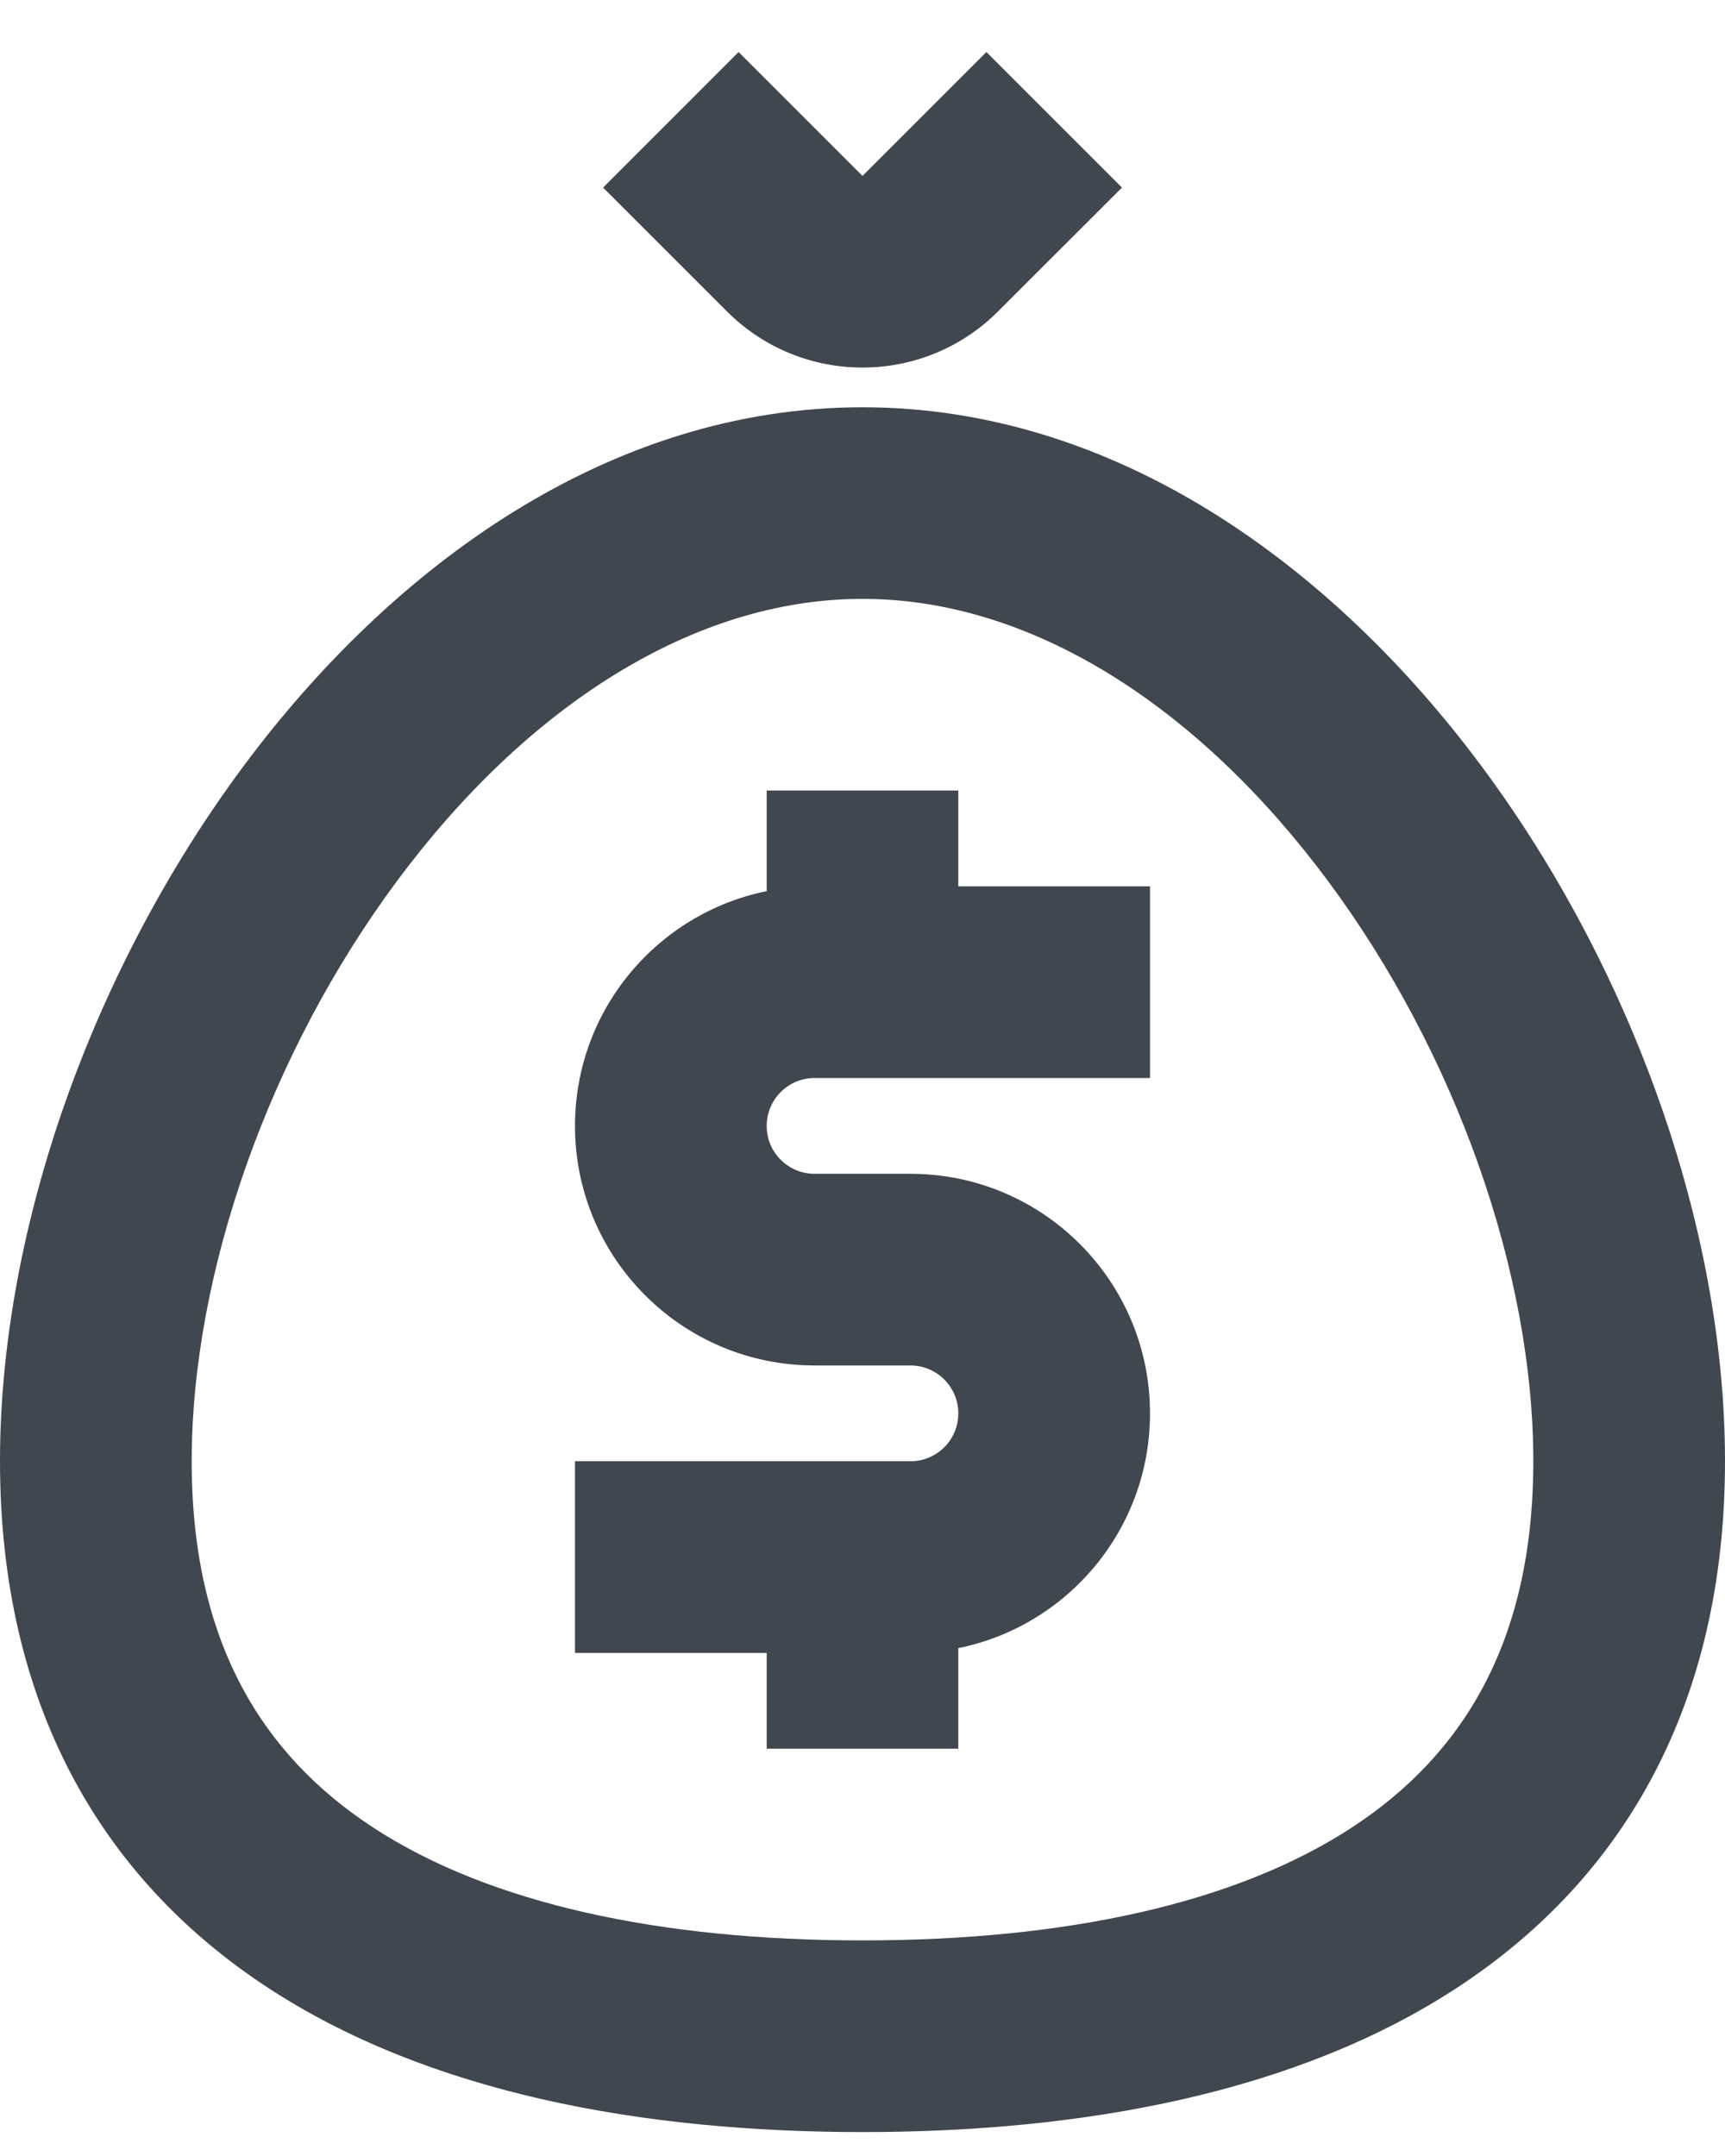
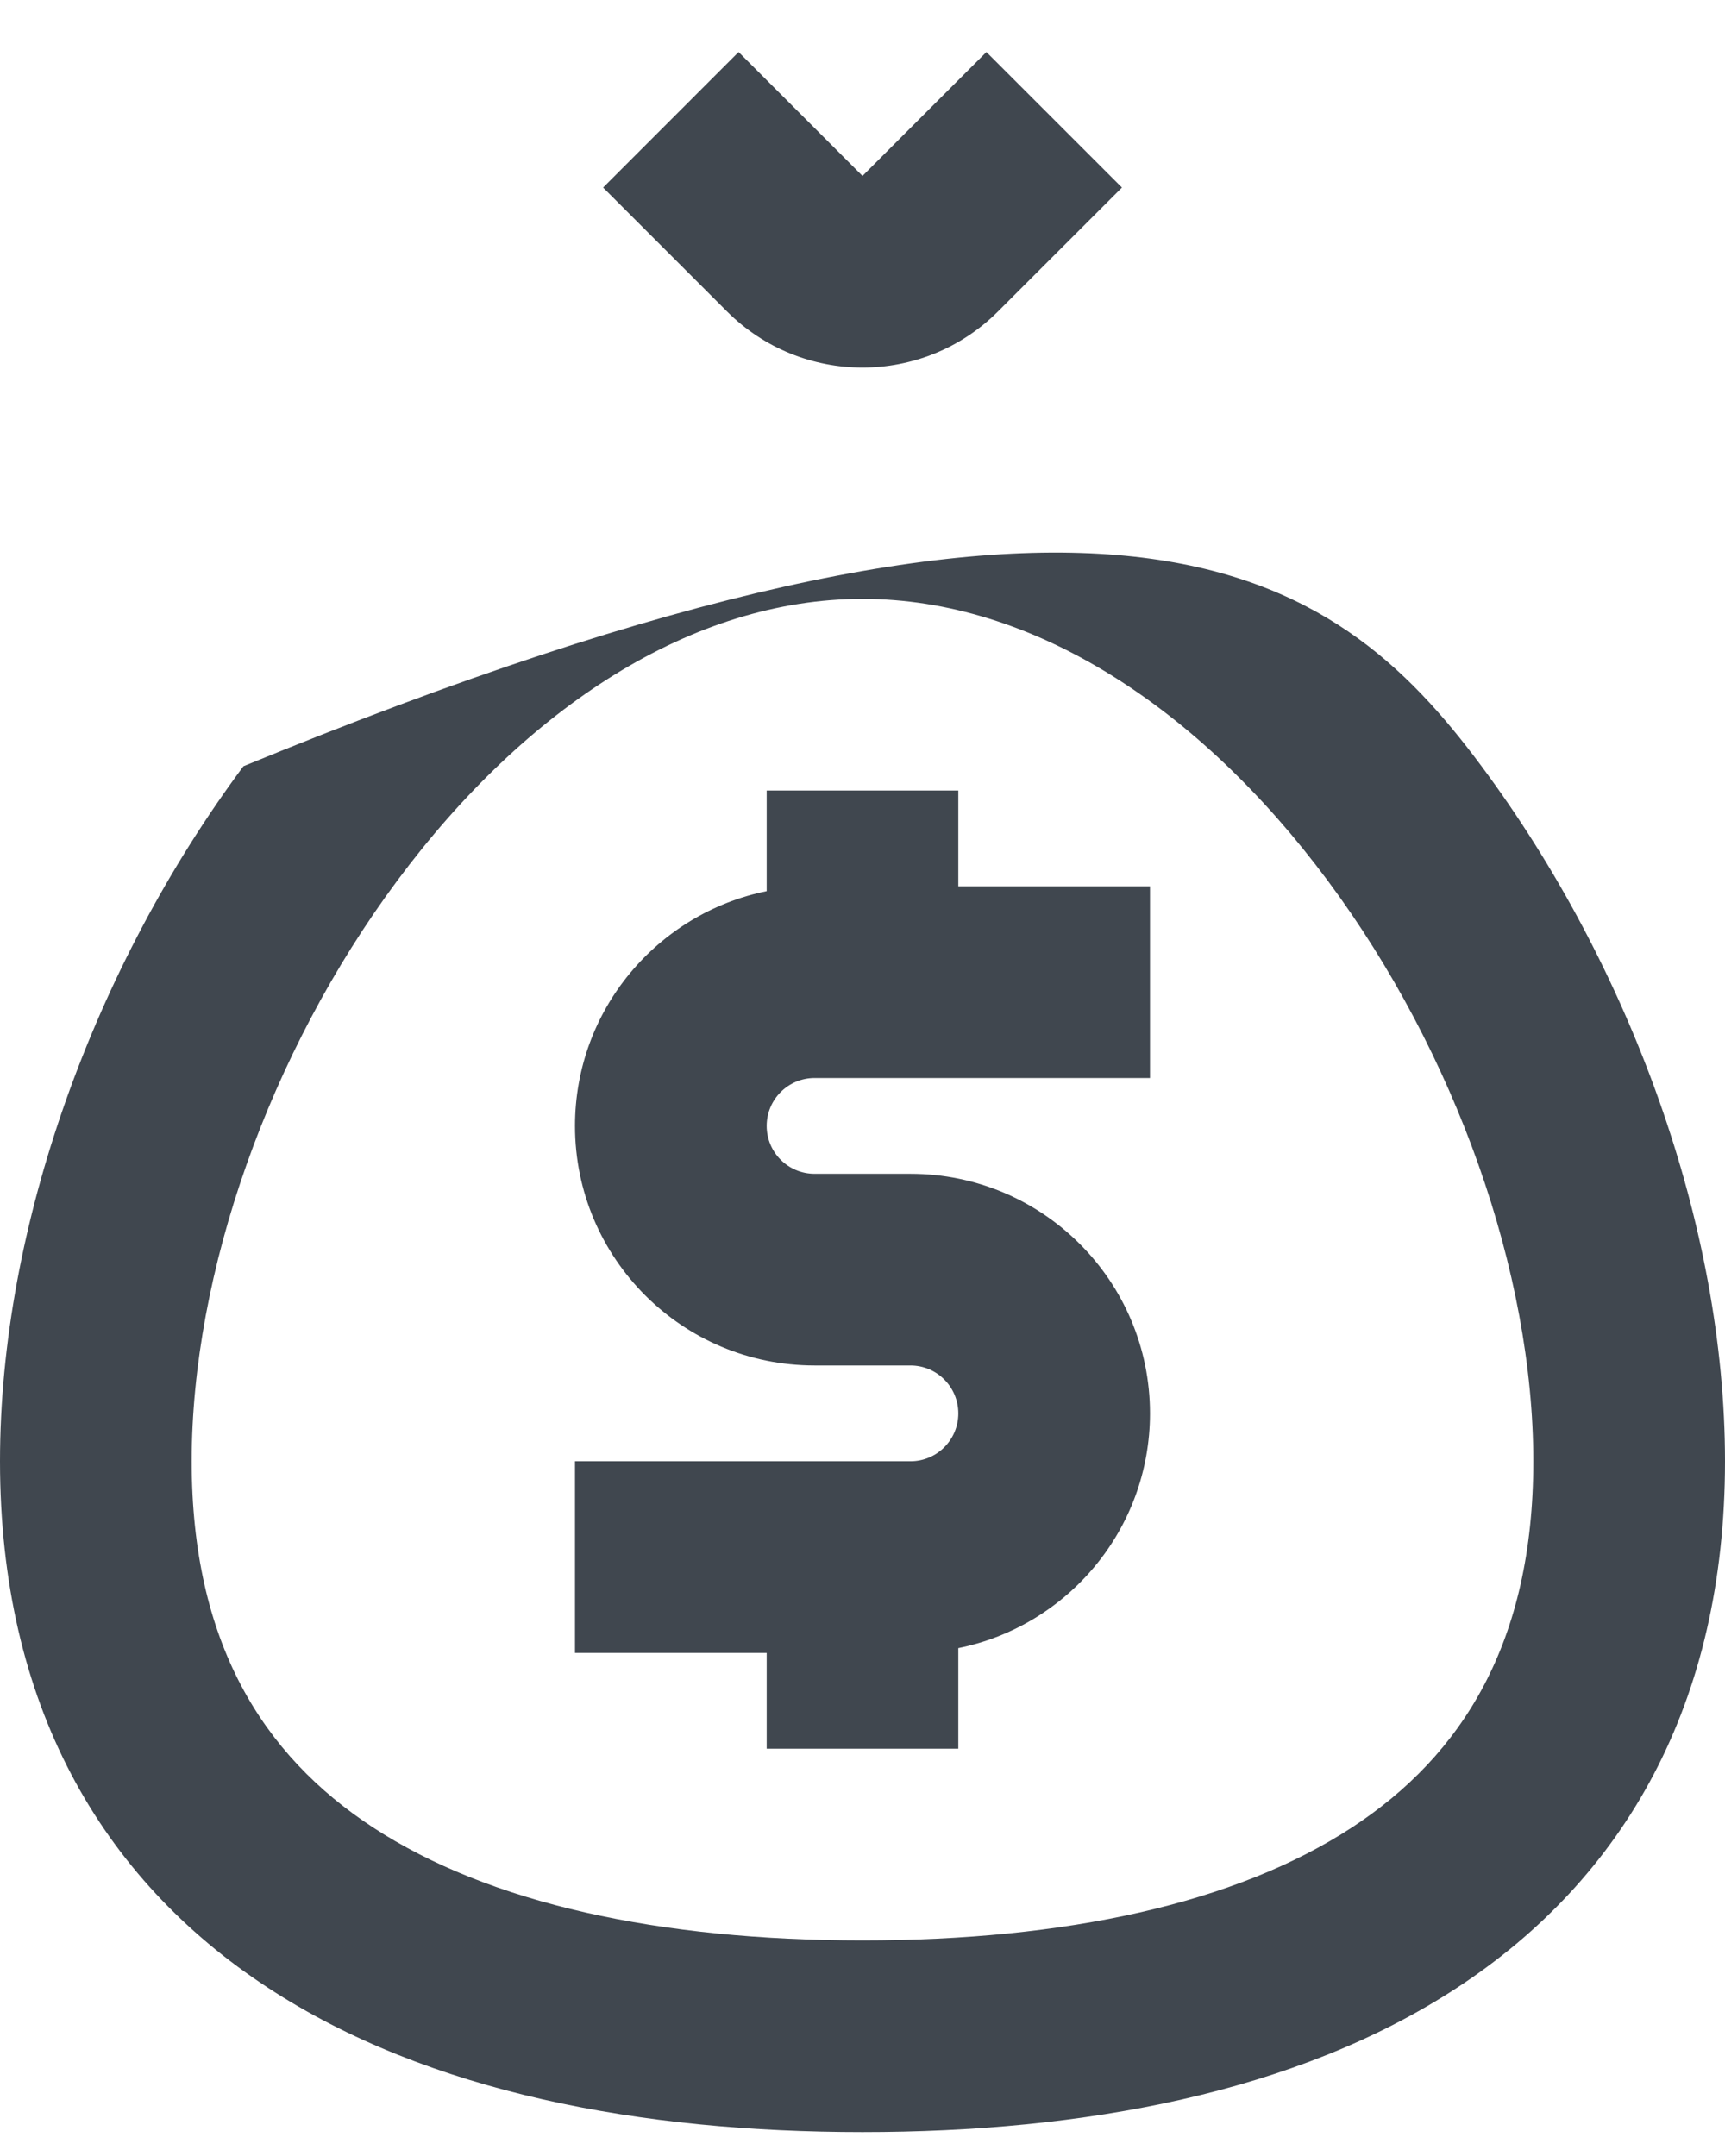
<svg xmlns="http://www.w3.org/2000/svg" width="24" height="30" viewBox="0 0 24 30" fill="none">
-   <path fill-rule="evenodd" clip-rule="evenodd" d="M10.114 4.333L8.391 2.61L10.276 0.724L12 2.448L13.724 0.724L15.61 2.61L13.886 4.333C12.844 5.375 11.156 5.375 10.114 4.333ZM5.528 12.253C3.745 14.652 2.667 17.711 2.667 20.333C2.667 22.852 3.653 24.422 5.188 25.427C6.809 26.488 9.177 27 12 27C14.823 27 17.191 26.488 18.812 25.427C20.347 24.422 21.333 22.852 21.333 20.333C21.333 17.711 20.255 14.652 18.472 12.253C16.68 9.841 14.364 8.333 12 8.333C9.636 8.333 7.32 9.841 5.528 12.253ZM3.387 10.662C5.455 7.88 8.473 5.667 12 5.667C15.527 5.667 18.545 7.88 20.613 10.662C22.69 13.457 24 17.064 24 20.333C24 23.706 22.598 26.136 20.273 27.658C18.034 29.124 15.068 29.667 12 29.667C8.932 29.667 5.966 29.124 3.727 27.658C1.402 26.136 0 23.706 0 20.333C0 17.064 1.31 13.457 3.387 10.662ZM10.667 12.4C9.145 12.709 8 14.054 8 15.667C8 17.508 9.492 19 11.333 19H12.667C13.035 19 13.333 19.299 13.333 19.667C13.333 20.035 13.035 20.333 12.667 20.333H8V23H10.667V24.333H13.333V22.933C14.855 22.625 16 21.279 16 19.667C16 17.826 14.508 16.333 12.667 16.333H11.333C10.965 16.333 10.667 16.035 10.667 15.667C10.667 15.299 10.965 15 11.333 15H16V12.333H13.333V11H10.667V12.4Z" fill="#40474F" />
+   <path fill-rule="evenodd" clip-rule="evenodd" d="M10.114 4.333L8.391 2.61L10.276 0.724L12 2.448L13.724 0.724L15.61 2.61L13.886 4.333C12.844 5.375 11.156 5.375 10.114 4.333ZM5.528 12.253C3.745 14.652 2.667 17.711 2.667 20.333C2.667 22.852 3.653 24.422 5.188 25.427C6.809 26.488 9.177 27 12 27C14.823 27 17.191 26.488 18.812 25.427C20.347 24.422 21.333 22.852 21.333 20.333C21.333 17.711 20.255 14.652 18.472 12.253C16.68 9.841 14.364 8.333 12 8.333C9.636 8.333 7.32 9.841 5.528 12.253ZM3.387 10.662C15.527 5.667 18.545 7.88 20.613 10.662C22.69 13.457 24 17.064 24 20.333C24 23.706 22.598 26.136 20.273 27.658C18.034 29.124 15.068 29.667 12 29.667C8.932 29.667 5.966 29.124 3.727 27.658C1.402 26.136 0 23.706 0 20.333C0 17.064 1.31 13.457 3.387 10.662ZM10.667 12.4C9.145 12.709 8 14.054 8 15.667C8 17.508 9.492 19 11.333 19H12.667C13.035 19 13.333 19.299 13.333 19.667C13.333 20.035 13.035 20.333 12.667 20.333H8V23H10.667V24.333H13.333V22.933C14.855 22.625 16 21.279 16 19.667C16 17.826 14.508 16.333 12.667 16.333H11.333C10.965 16.333 10.667 16.035 10.667 15.667C10.667 15.299 10.965 15 11.333 15H16V12.333H13.333V11H10.667V12.4Z" fill="#40474F" />
</svg>